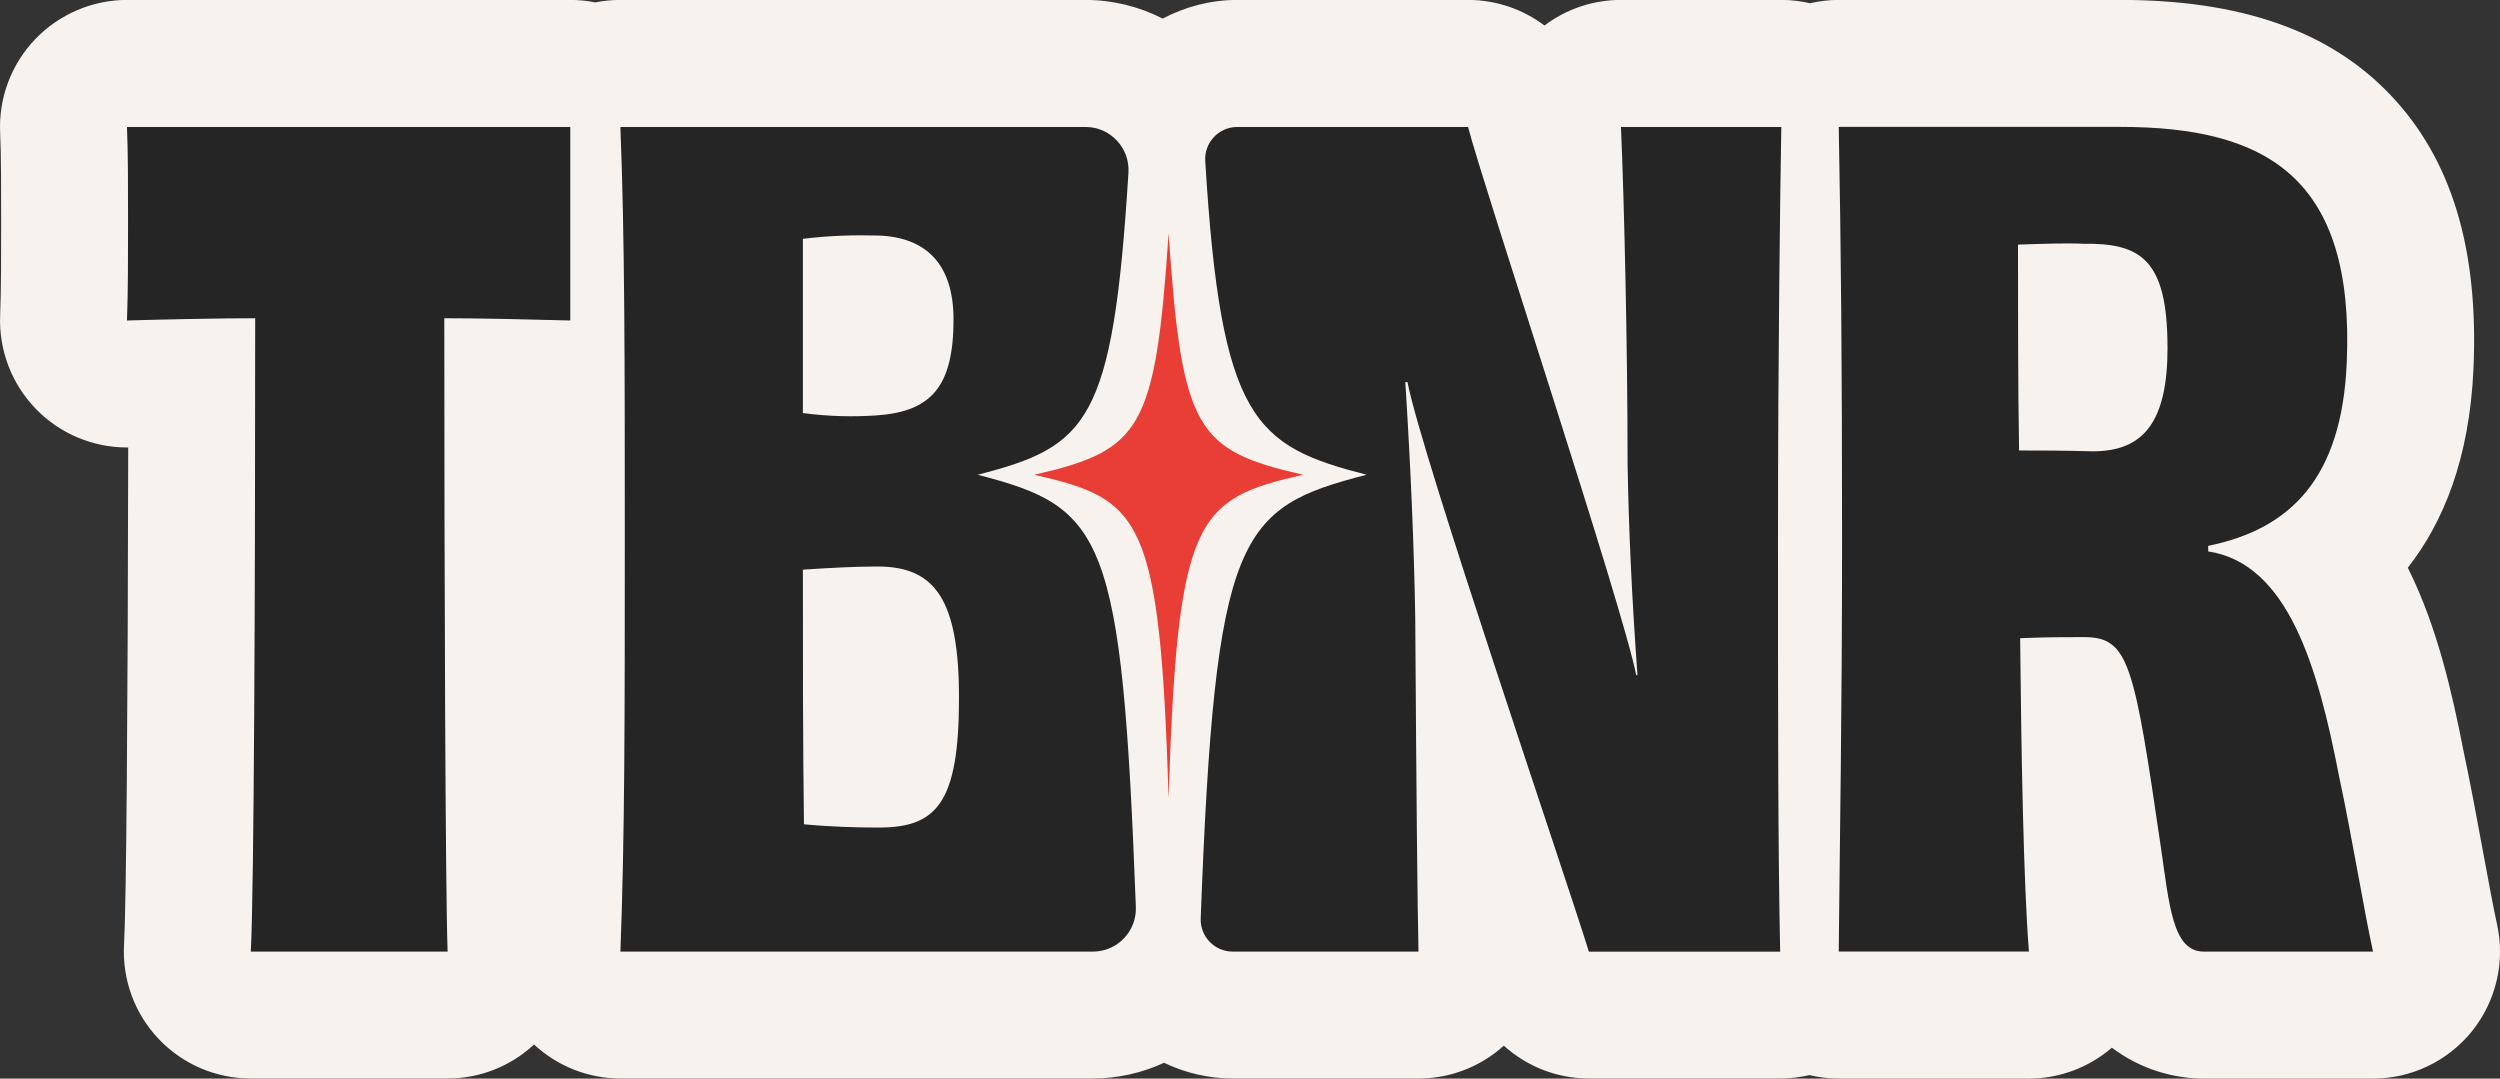
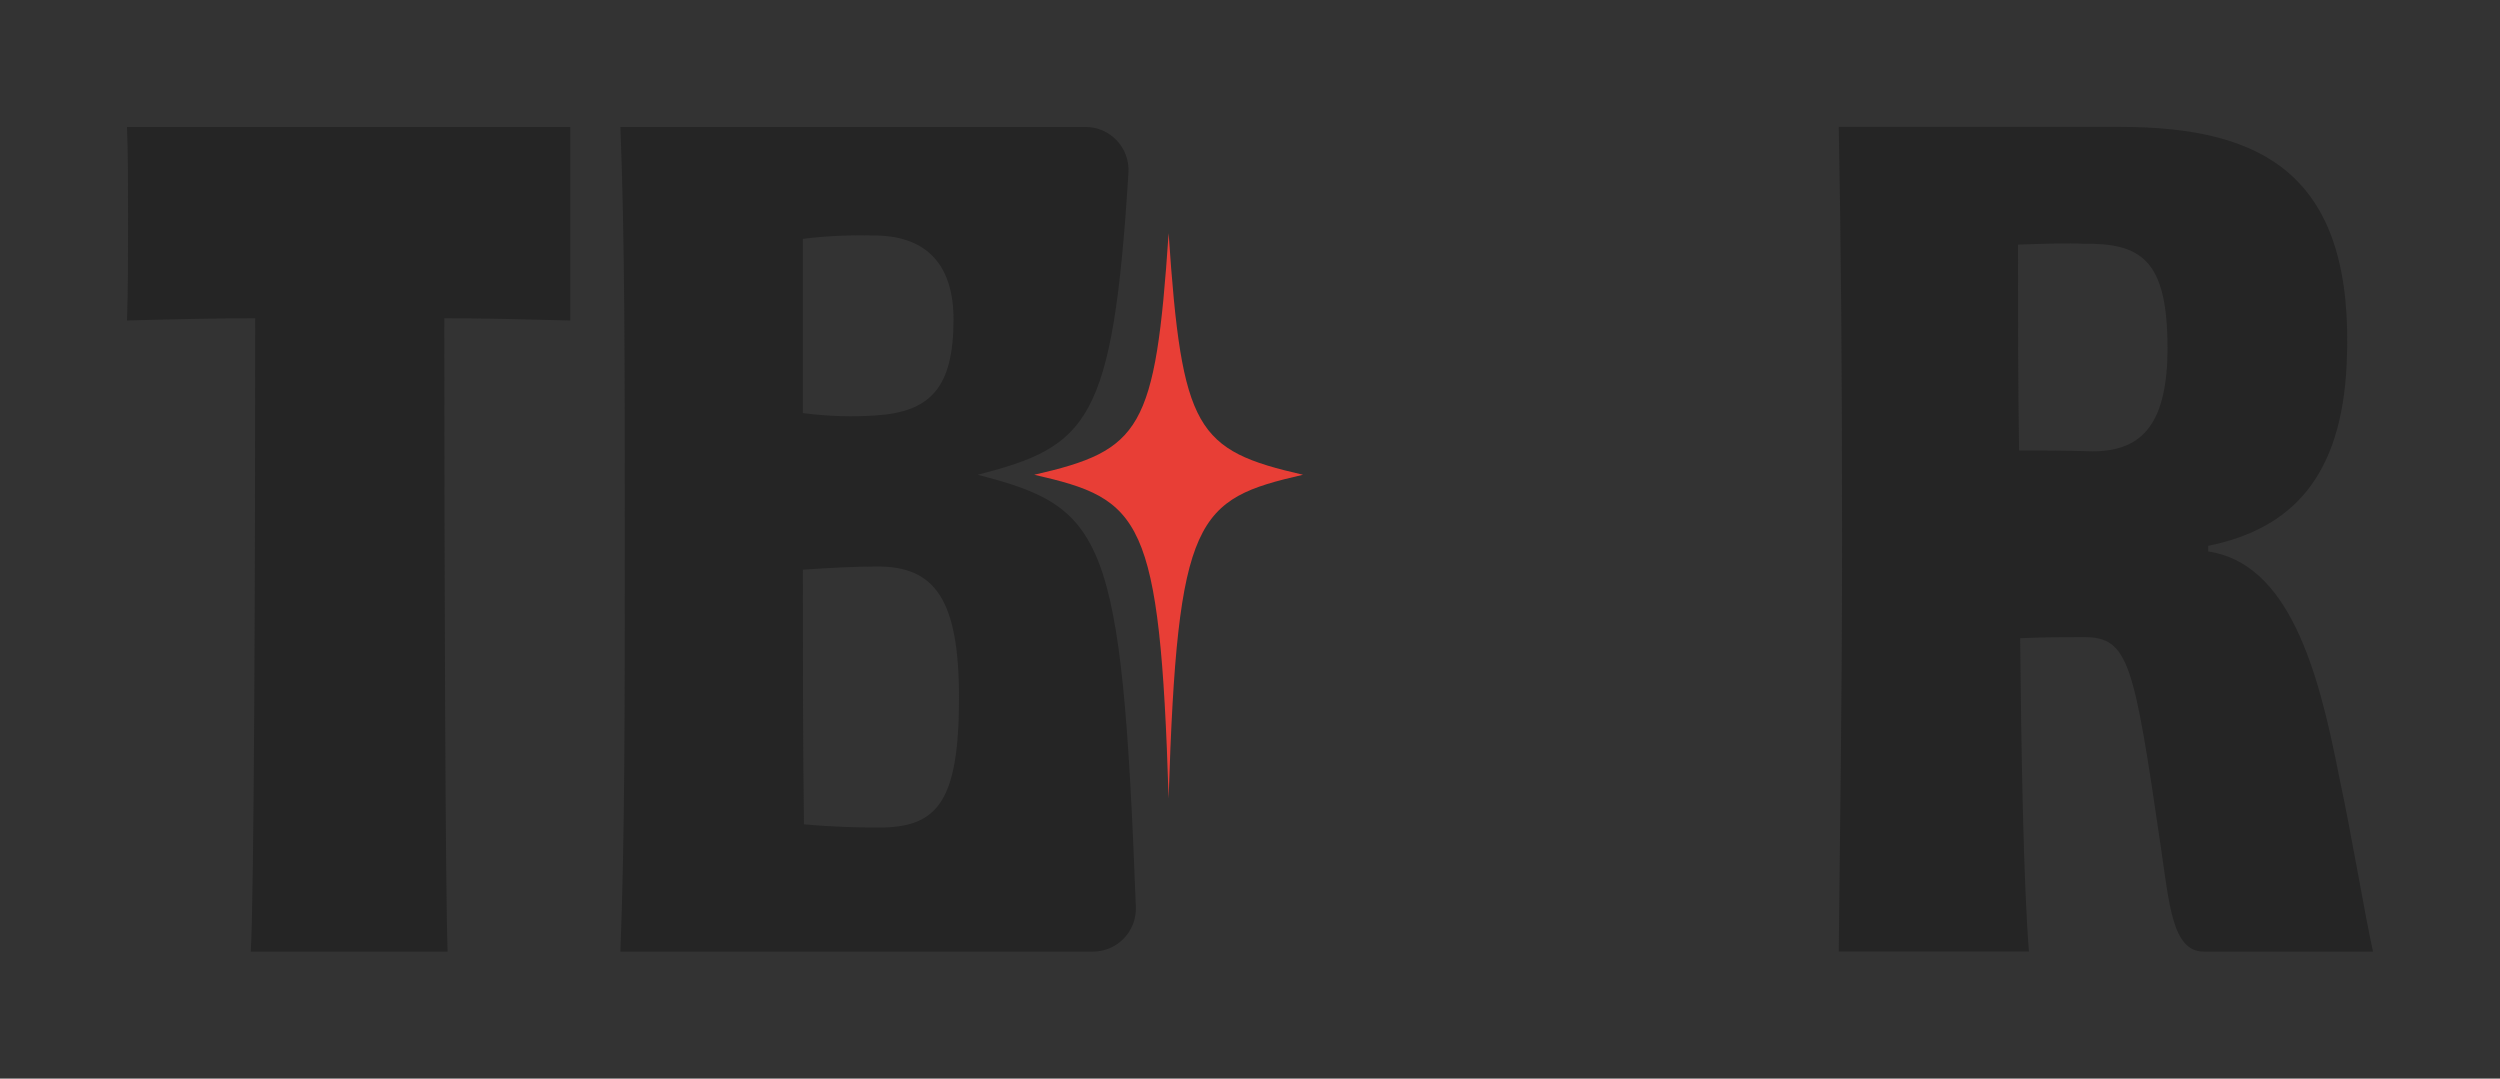
<svg xmlns="http://www.w3.org/2000/svg" viewBox="0 0 324.27 139.9" data-name="Layer 2" id="Layer_2">
  <rect x="0" y="0" width="324.27" height="139.9" fill="#333333" stroke="none" />
  <defs>
    <style>
      .cls-1 {
        fill: #e83e36;
      }

      .cls-2 {
        fill: #252525;
      }

      .cls-3 {
        fill: #f7f2ee;
      }
    </style>
  </defs>
  <g data-name="Layer 1" id="Layer_1-2">
-     <path d="M323.88,119.86c-.47-2.14-1.1-5.53-1.76-9.11-.78-4.23-1.66-9.03-2.6-13.43-1.43-7.36-3.38-15.85-6.94-23.13-.09-.18-.18-.37-.27-.55,4.6-5.86,8-14.13,8.52-25.82.69-15.59-2.86-27.23-10.84-35.58-7.89-8.24-19.33-12.25-35-12.25h-36.51c-1.26,0-2.5.15-3.71.43-1.21-.28-2.45-.43-3.71-.43h-20.82c-3.6,0-7.08,1.18-9.91,3.32-2.79-2.1-6.23-3.32-9.91-3.32h-29.94c-3.39,0-6.71.86-9.67,2.42-3.08-1.57-6.51-2.42-10.02-2.42h-60.33c-1.1,0-2.18.11-3.24.32-1.05-.21-2.14-.32-3.26-.32H16.47C11.97,0,7.67,1.84,4.56,5.09,1.45,8.34-.19,12.72.02,17.22c.13,2.76.13,7.42.13,11.52,0,3.83,0,9.07-.13,12.15-.19,4.56,1.52,8.99,4.72,12.24,3.1,3.15,7.33,4.91,11.74,4.91h.15c-.05,34.61-.25,59.23-.54,64.49-.25,4.52,1.37,8.94,4.48,12.22,3.11,3.29,7.44,5.14,11.96,5.14h25.53c4.17,0,8.17-1.58,11.21-4.41,3.04,2.82,7.04,4.41,11.21,4.41h61.29c3.2,0,6.35-.72,9.22-2.04,2.76,1.33,5.82,2.04,8.92,2.04h24.1c4.1,0,8.03-1.53,11.05-4.26,2.96,2.68,6.86,4.26,11.05,4.26h24.81c1.29,0,2.55-.16,3.78-.44,1.23.29,2.5.45,3.79.45h24.67c3.98,0,7.79-1.44,10.77-4.01,3.76,2.85,8.12,4.01,11.91,4.01h21.96c5,0,9.72-2.27,12.85-6.16,3.12-3.9,4.32-9,3.23-13.88h0Z" class="cls-3" />
    <path d="M73.97,16.47v25.1c-5.28-.14-11.5-.29-16.34-.29,0,33.51.14,74.16.43,82.15h-25.53c.43-7.84.57-48.49.57-82.15-4.99,0-11.21.14-16.63.29.14-3.42.14-8.7.14-12.84,0-4.42,0-9.13-.14-12.26h57.5Z" class="cls-2" />
    <path d="M286.41,71.52c10.41,1.57,14.26,15.11,16.97,29.09,1.71,7.98,3.28,17.68,4.42,22.82h-21.96c-4.05,0-4.46-6.05-5.56-13.55-3.49-23.88-4.14-27.24-9.98-27.24-2.99,0-4.7,0-8.27.14.14,14.54.43,31.8,1.14,40.64h-24.67c.14-15.4.43-30.66.43-53.48s-.14-38.08-.43-53.48h36.51c18.83,0,30.45,6.45,29.38,30.63-.65,14.84-7.19,21.52-17.97,23.71v.72h0ZM281.14,45.03c0-11.5-3.57-13.52-10.98-13.41-1.71-.11-5.28,0-8.41.11,0,9.02,0,18.14.14,26.7,2.28,0,5.7,0,9.56.11,6.7,0,9.7-3.94,9.7-13.52h0Z" class="cls-2" />
    <path d="M126.81,61.58c14.3-3.68,17.54-6.7,19.56-39.18.2-3.21-2.35-5.93-5.57-5.93h-60.33c.57,14.4.57,30.8.57,53.48s0,38.65-.57,53.48h61.29c3.16,0,5.69-2.63,5.57-5.79-1.82-48.35-4.06-51.83-20.53-56.06h0ZM104.14,30.98c3.42-.43,6.73-.51,9.7-.43,6.29.18,9.84,3.72,9.84,10.89,0,8.86-3.01,12-10.13,12.45-2.76.18-5.95.15-9.41-.31v-22.6ZM113.98,107.34c-2.71,0-5.99-.08-9.7-.42-.14-10.04-.14-22.14-.14-33.03,3.57-.24,6.85-.41,9.7-.41,7.42,0,10.55,4.26,10.55,17.02,0,13.61-2.85,16.84-10.41,16.84" class="cls-2" />
-     <path d="M231.07,16.47h-20.82c.43,9.84.86,28.81.86,43.64.14,8.55.57,17.68,1.28,27.38l-.15.14c-1.57-8.41-19.97-63.89-21.82-71.16h-29.94c-2.4,0-4.29,2.02-4.15,4.41,2.04,33.73,6.44,36.97,20.93,40.7-16.64,4.28-19.64,7.52-21.52,57.54-.09,2.35,1.8,4.31,4.15,4.31h24.1c-.14-5.99-.28-20.96-.42-43.21-.15-9.13-.57-19.26-1.29-30.66h.28c1.85,9.56,20.54,64.18,23.53,73.88h24.81c-.28-13.69-.28-29.81-.28-53.62s.28-44.78.43-53.34Z" class="cls-2" />
    <path d="M169.01,61.58c-13.85,3.18-16.29,5.33-17.43,41.98-1.13-36.66-3.58-38.81-17.43-41.98,13.85-3.18,15.71-5.75,17.43-31.33,1.72,25.58,3.58,28.16,17.43,31.33" class="cls-1" />
  </g>
</svg>